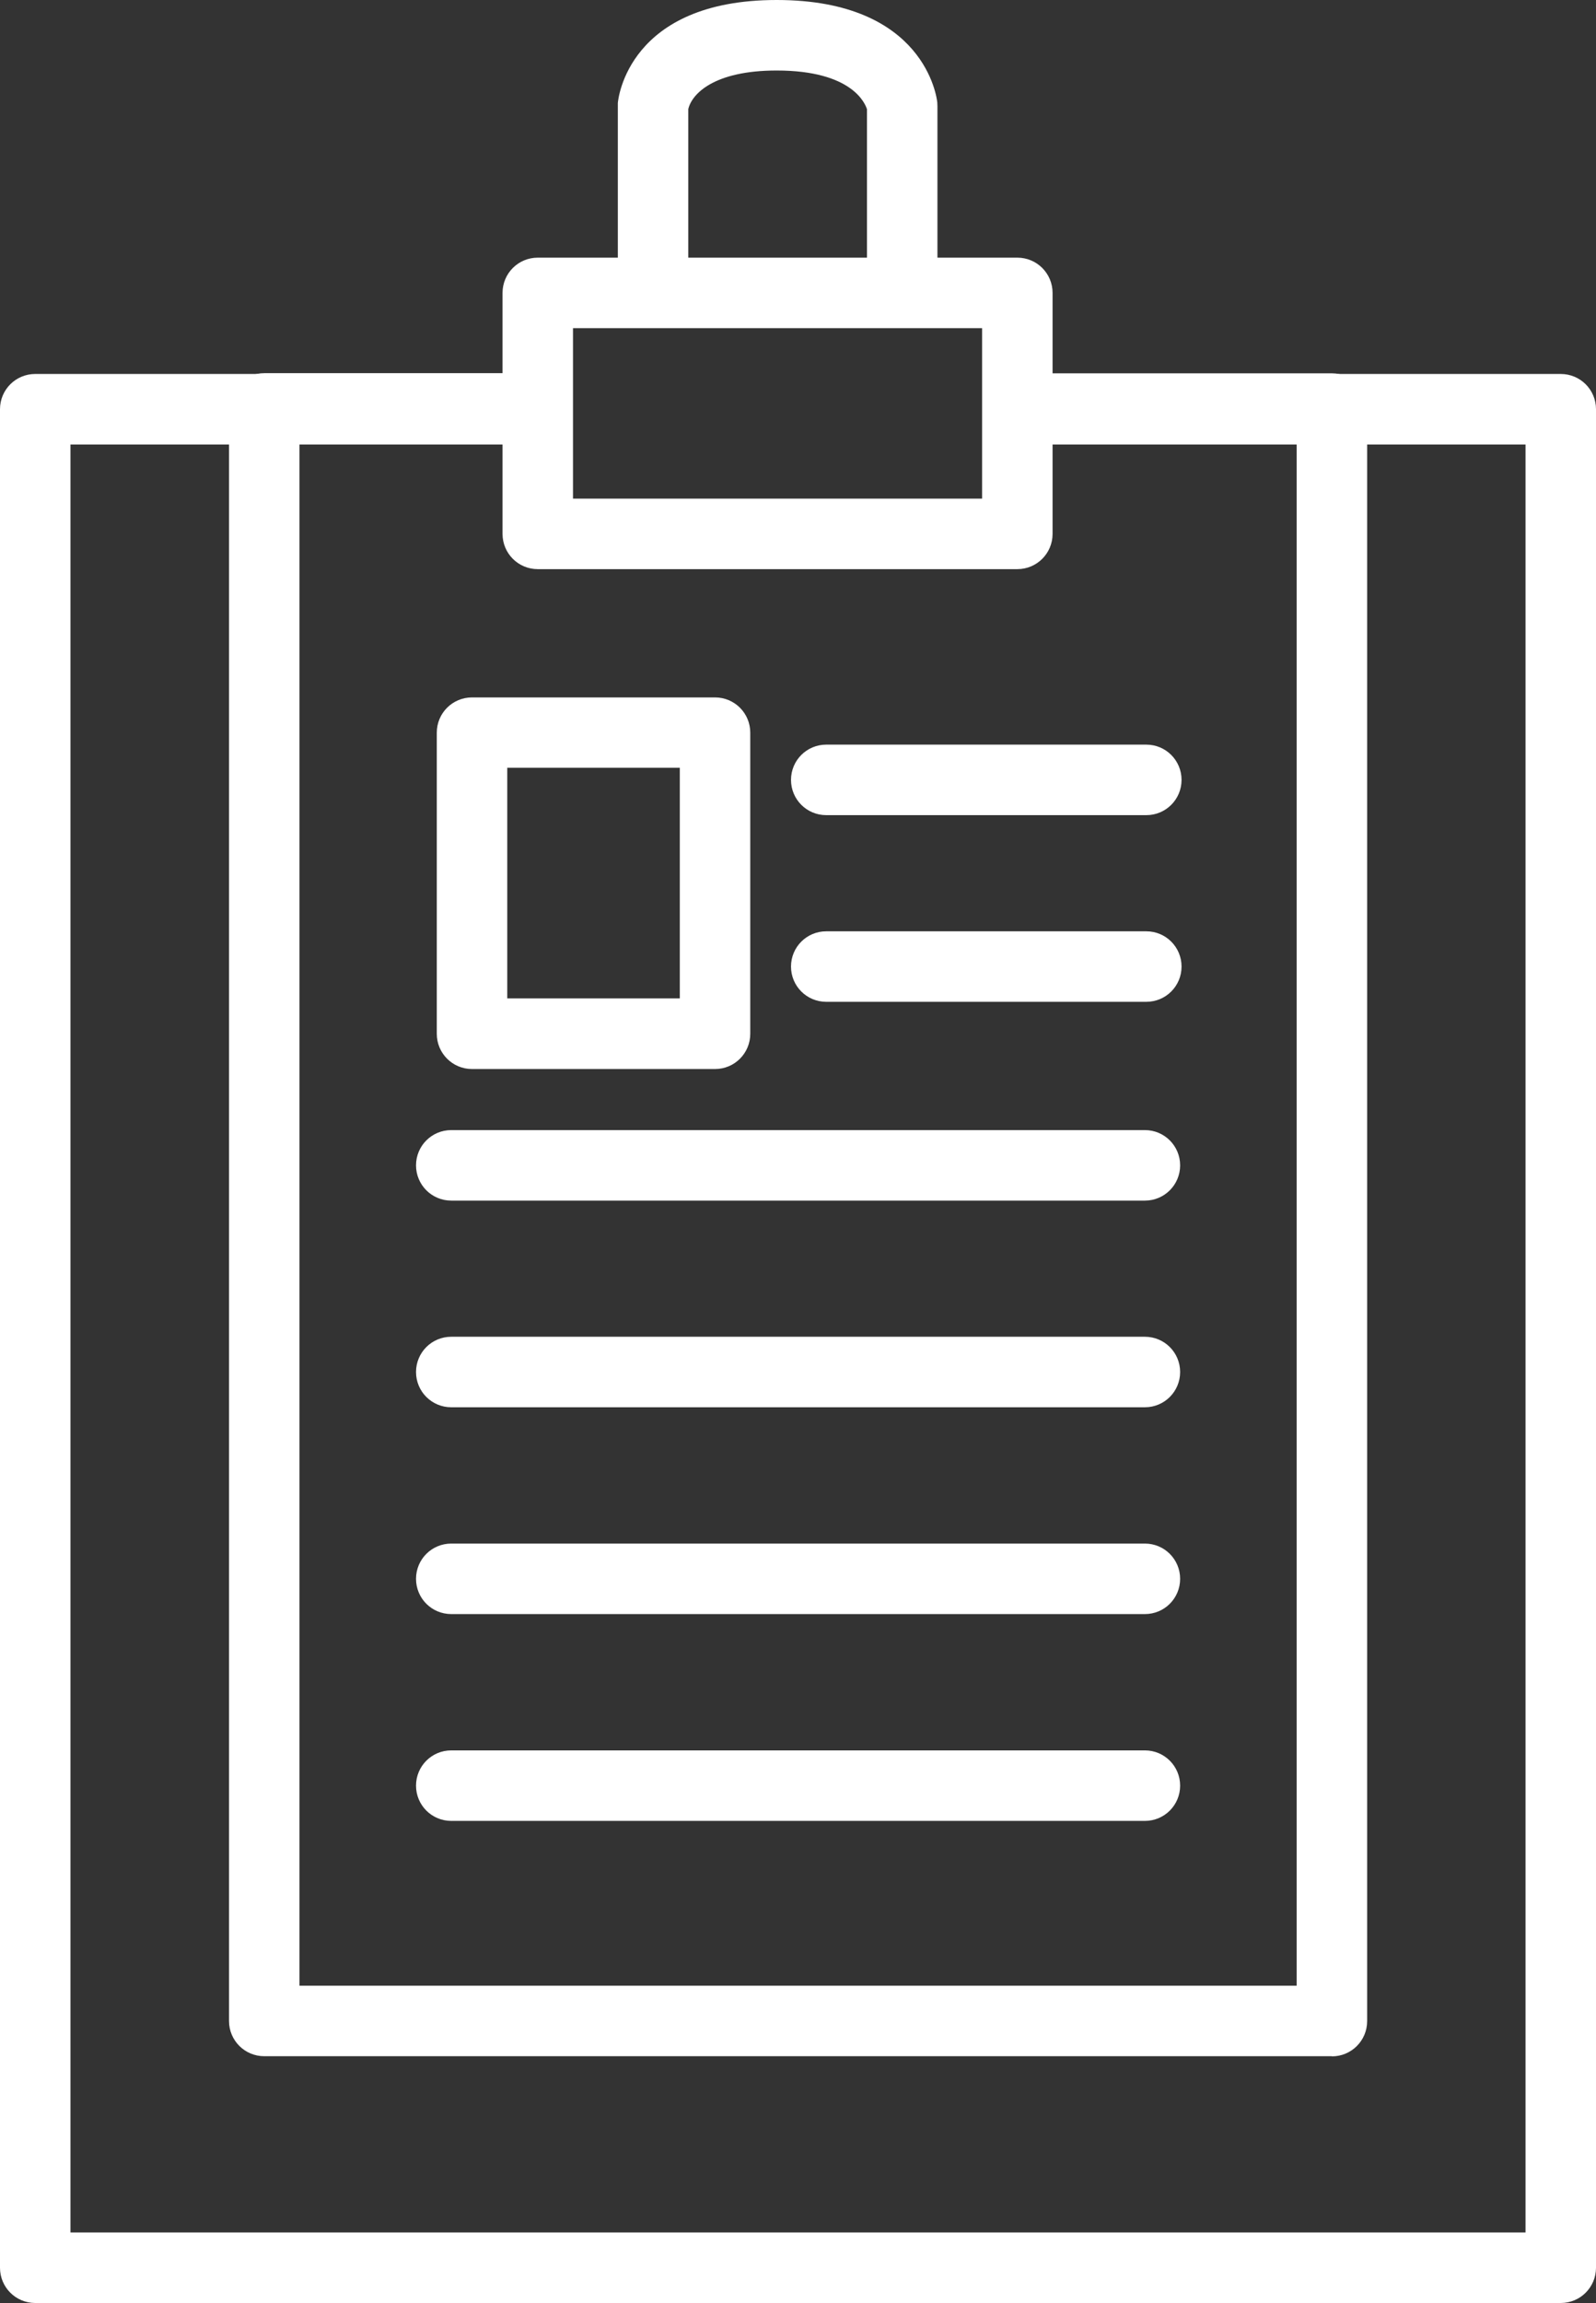
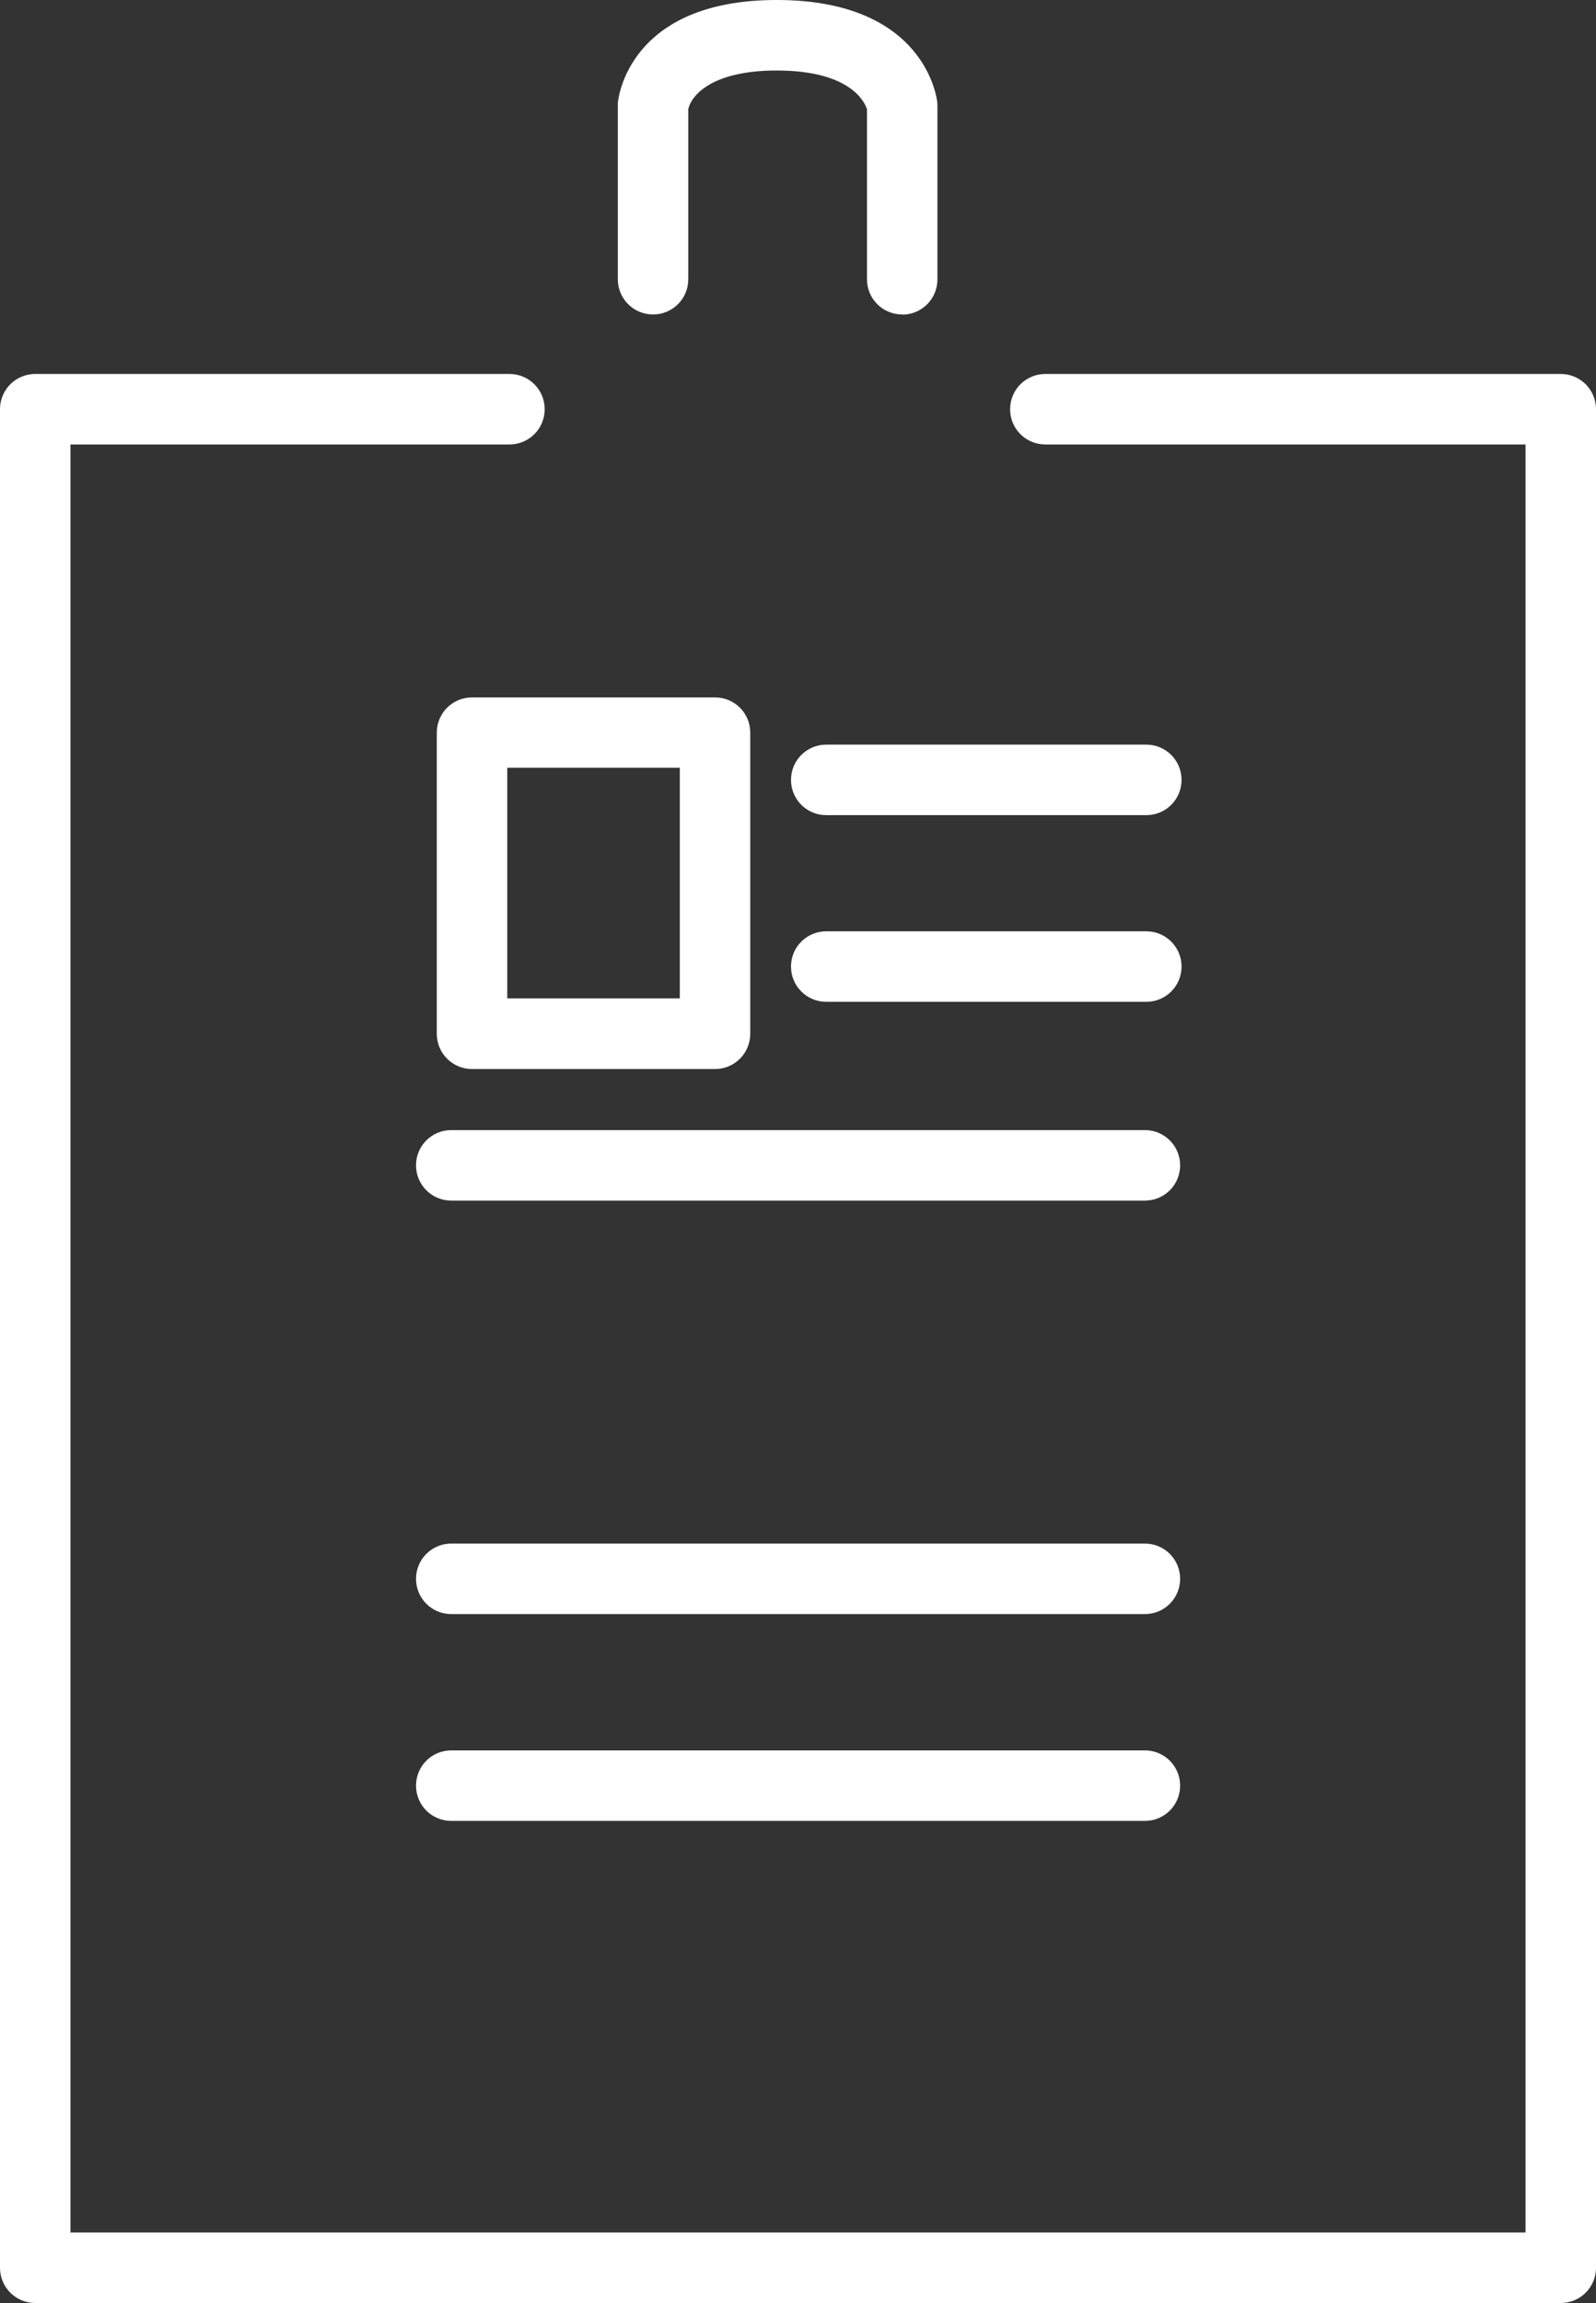
<svg xmlns="http://www.w3.org/2000/svg" id="_레이어_1" data-name="레이어 1" viewBox="0 0 101.47 146.32">
  <rect x="0" y="0" width="101.47" height="146.32" fill="#333333" stroke="none" />
  <defs>
    <style>
      .cls-1 {
        fill: #fff;
        stroke-width: 0px;
      }
    </style>
  </defs>
  <path class="cls-1" d="M99.23,146.32H2.24c-1.24,0-2.24-1-2.24-2.24V26c0-1.24,1-2.24,2.24-2.24h30.15c1.24,0,2.24,1,2.24,2.24s-1,2.24-2.24,2.24H4.48v113.6h92.51V28.24h-30.53c-1.24,0-2.24-1-2.24-2.24s1-2.24,2.24-2.24h32.77c1.24,0,2.24,1,2.24,2.24v118.08c0,1.24-1,2.24-2.24,2.24Z" />
-   <path class="cls-1" d="M84.68,130.64H16.8c-1.24,0-2.24-1-2.24-2.24V25.95c0-1.24,1-2.24,2.24-2.24h15.6c1.24,0,2.24,1,2.24,2.24s-1,2.24-2.24,2.24h-13.36v97.97h63.4V28.2h-15.98c-1.24,0-2.24-1-2.24-2.24s1-2.24,2.24-2.24h18.22c1.24,0,2.24,1,2.24,2.24v102.45c0,1.24-1,2.24-2.24,2.24Z" />
-   <path class="cls-1" d="M64.68,36.16h-30.49c-1.24,0-2.24-1-2.24-2.24v-15.31c0-1.24,1-2.24,2.24-2.24h30.49c1.24,0,2.24,1,2.24,2.24v15.31c0,1.24-1,2.24-2.24,2.24ZM36.43,31.68h26.01v-10.83h-26.01v10.83Z" />
  <path class="cls-1" d="M57.36,19.98c-1.24,0-2.24-1-2.24-2.24V6.94c-.11-.35-.93-2.46-5.74-2.46-4.01,0-5.4,1.5-5.62,2.45v10.81c0,1.24-1,2.24-2.24,2.24s-2.24-1-2.24-2.24V6.74c0-.06,0-.13,0-.19.02-.27.67-6.55,10.1-6.55s10.18,6.23,10.21,6.5c0,.08.01.16.01.25v11c0,1.24-1,2.24-2.24,2.24Z" />
  <path class="cls-1" d="M72.88,51.79h-20.35c-1.24,0-2.24-1-2.24-2.24s1-2.24,2.24-2.24h20.35c1.24,0,2.24,1,2.24,2.24s-1,2.24-2.24,2.24Z" />
  <path class="cls-1" d="M72.88,63.65h-20.35c-1.24,0-2.24-1-2.24-2.24s1-2.24,2.24-2.24h20.35c1.24,0,2.24,1,2.24,2.24s-1,2.24-2.24,2.24Z" />
  <g>
    <path class="cls-1" d="M72.79,76.28H28.69c-1.24,0-2.24-1-2.24-2.24s1-2.24,2.24-2.24h44.1c1.24,0,2.24,1,2.24,2.24s-1,2.24-2.24,2.24Z" />
-     <path class="cls-1" d="M72.79,89.41H28.69c-1.24,0-2.24-1-2.24-2.24s1-2.24,2.24-2.24h44.1c1.24,0,2.24,1,2.24,2.24s-1,2.24-2.24,2.24Z" />
    <path class="cls-1" d="M72.79,102.55H28.69c-1.24,0-2.24-1-2.24-2.24s1-2.24,2.24-2.24h44.1c1.24,0,2.24,1,2.24,2.24s-1,2.24-2.24,2.24Z" />
    <path class="cls-1" d="M72.79,115.69H28.69c-1.24,0-2.24-1-2.24-2.24s1-2.24,2.24-2.24h44.1c1.24,0,2.24,1,2.24,2.24s-1,2.24-2.24,2.24Z" />
  </g>
  <path class="cls-1" d="M45.46,67.92h-15.45c-1.24,0-2.24-1-2.24-2.24v-19.13c0-1.24,1-2.24,2.24-2.24h15.45c1.24,0,2.24,1,2.24,2.24v19.13c0,1.24-1,2.24-2.24,2.24ZM32.25,63.43h10.97v-14.65h-10.97v14.65Z" />
</svg>